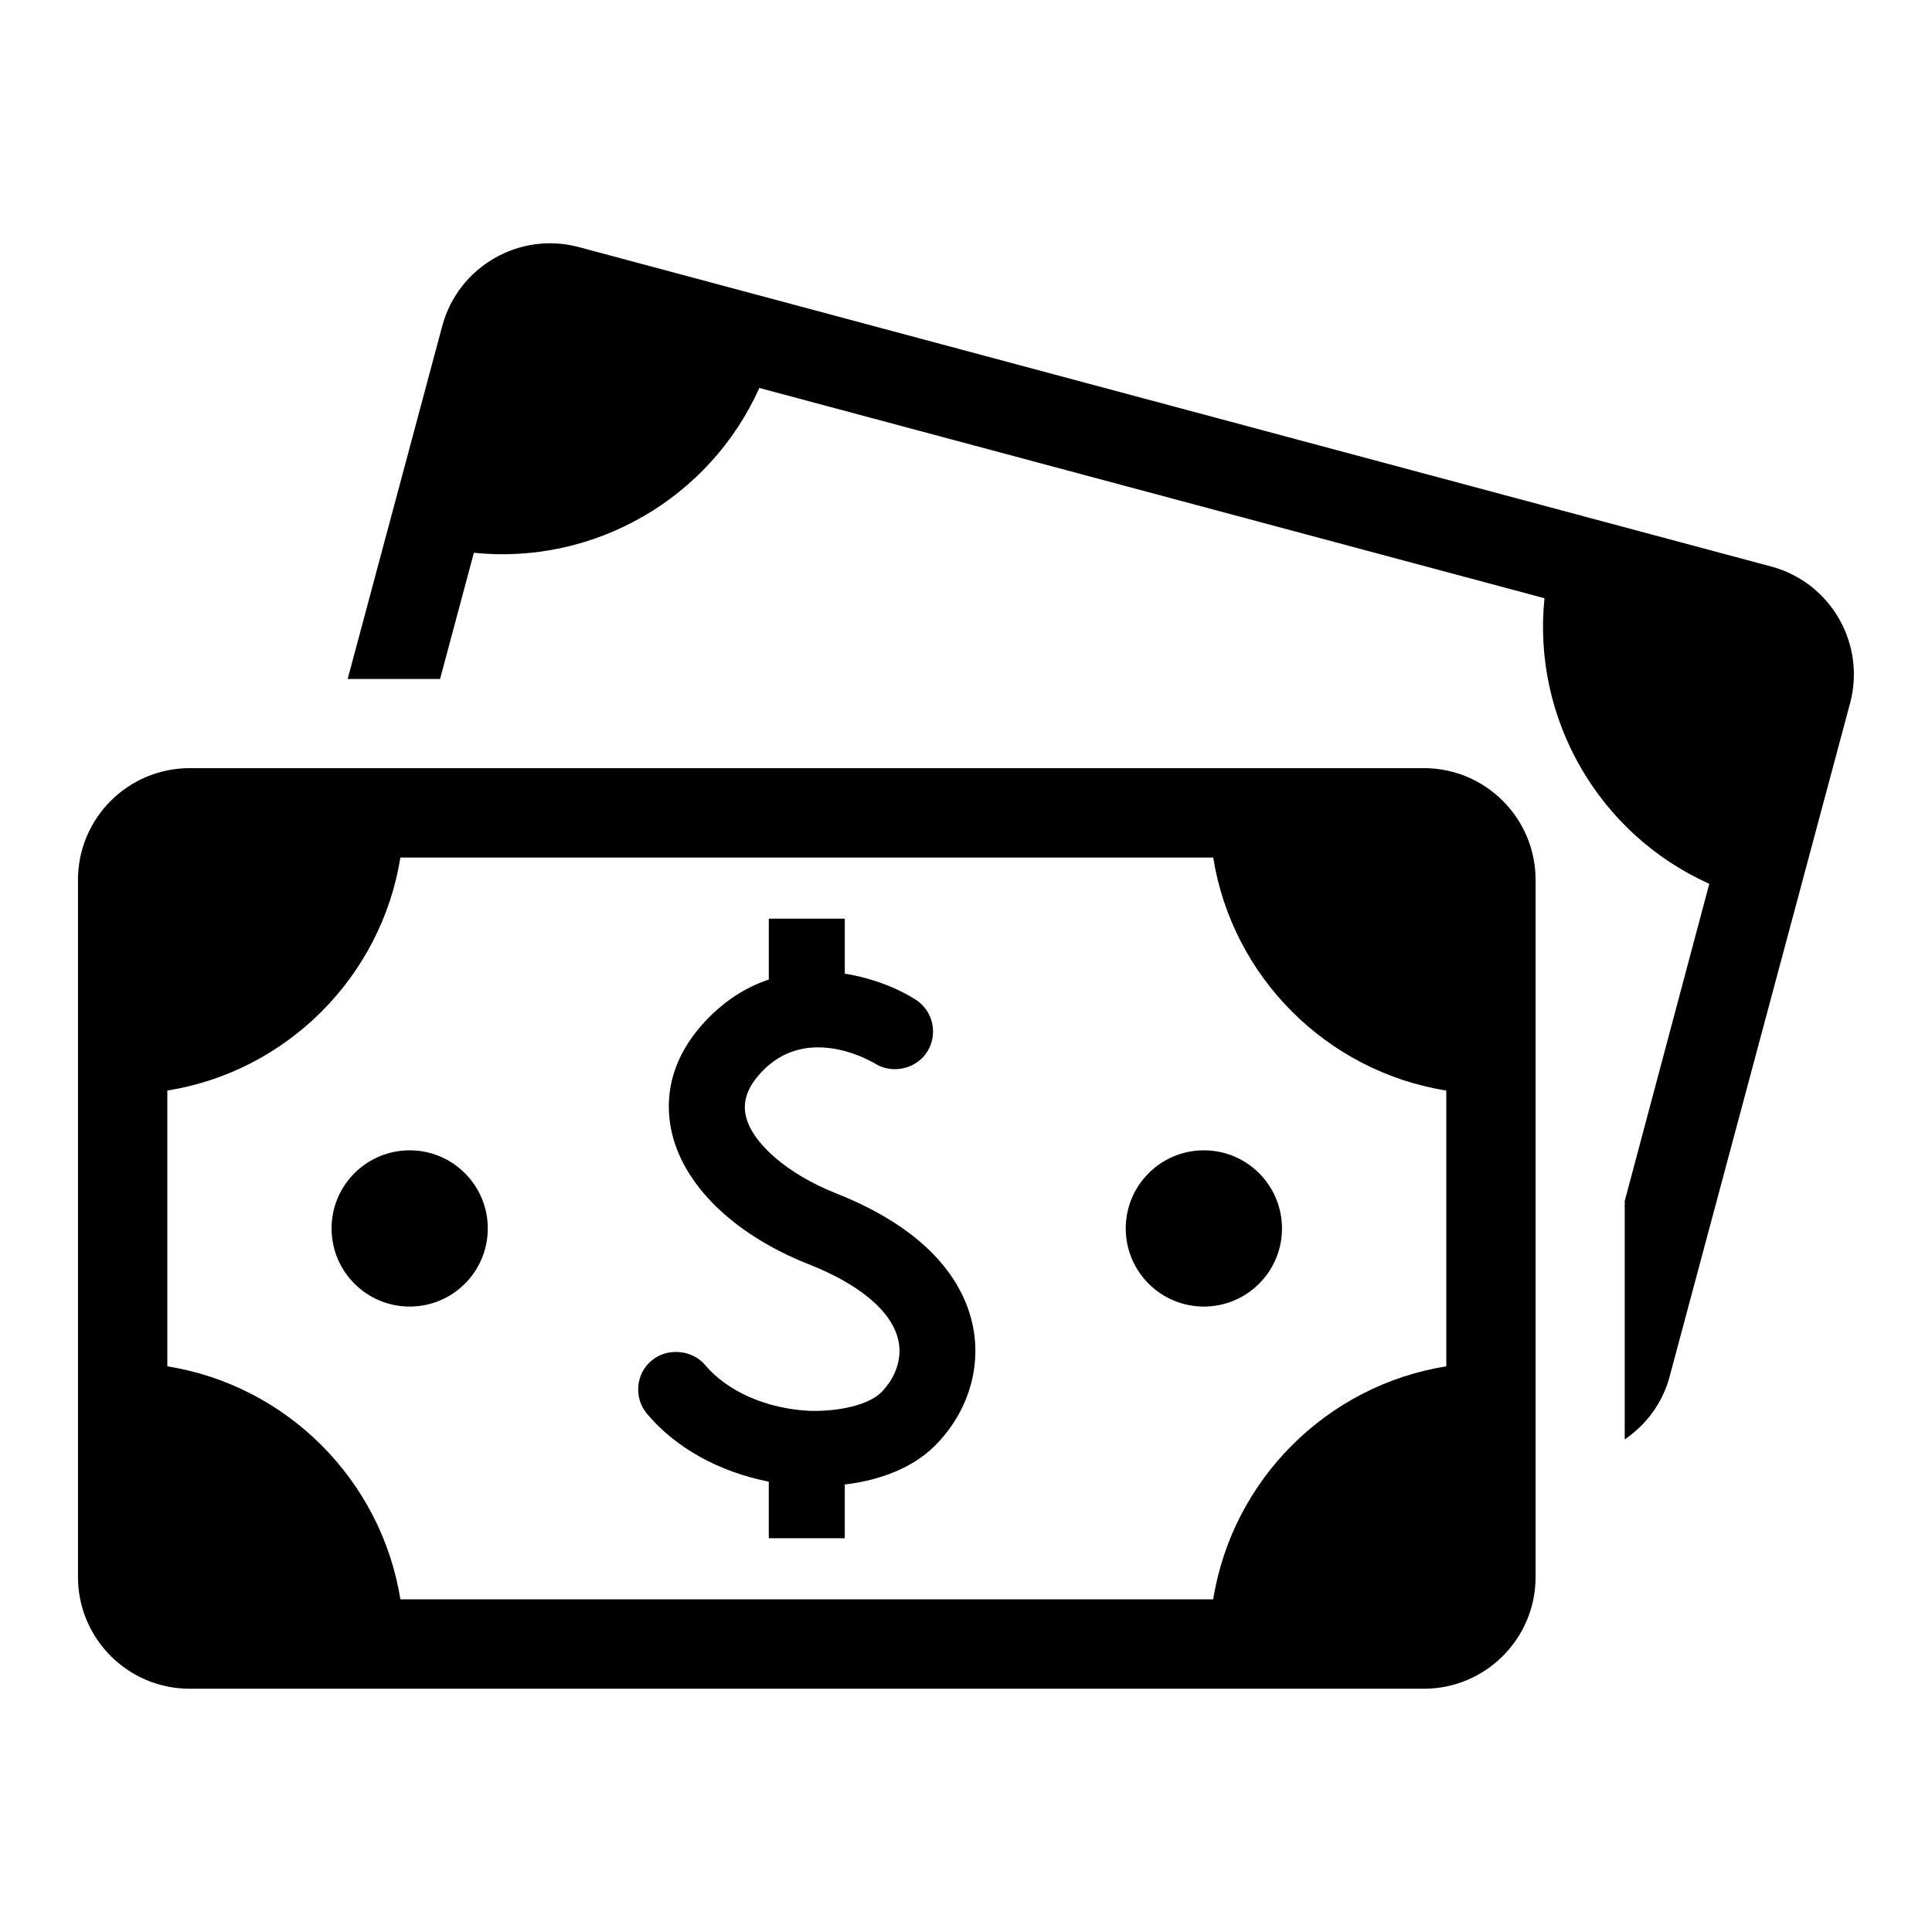
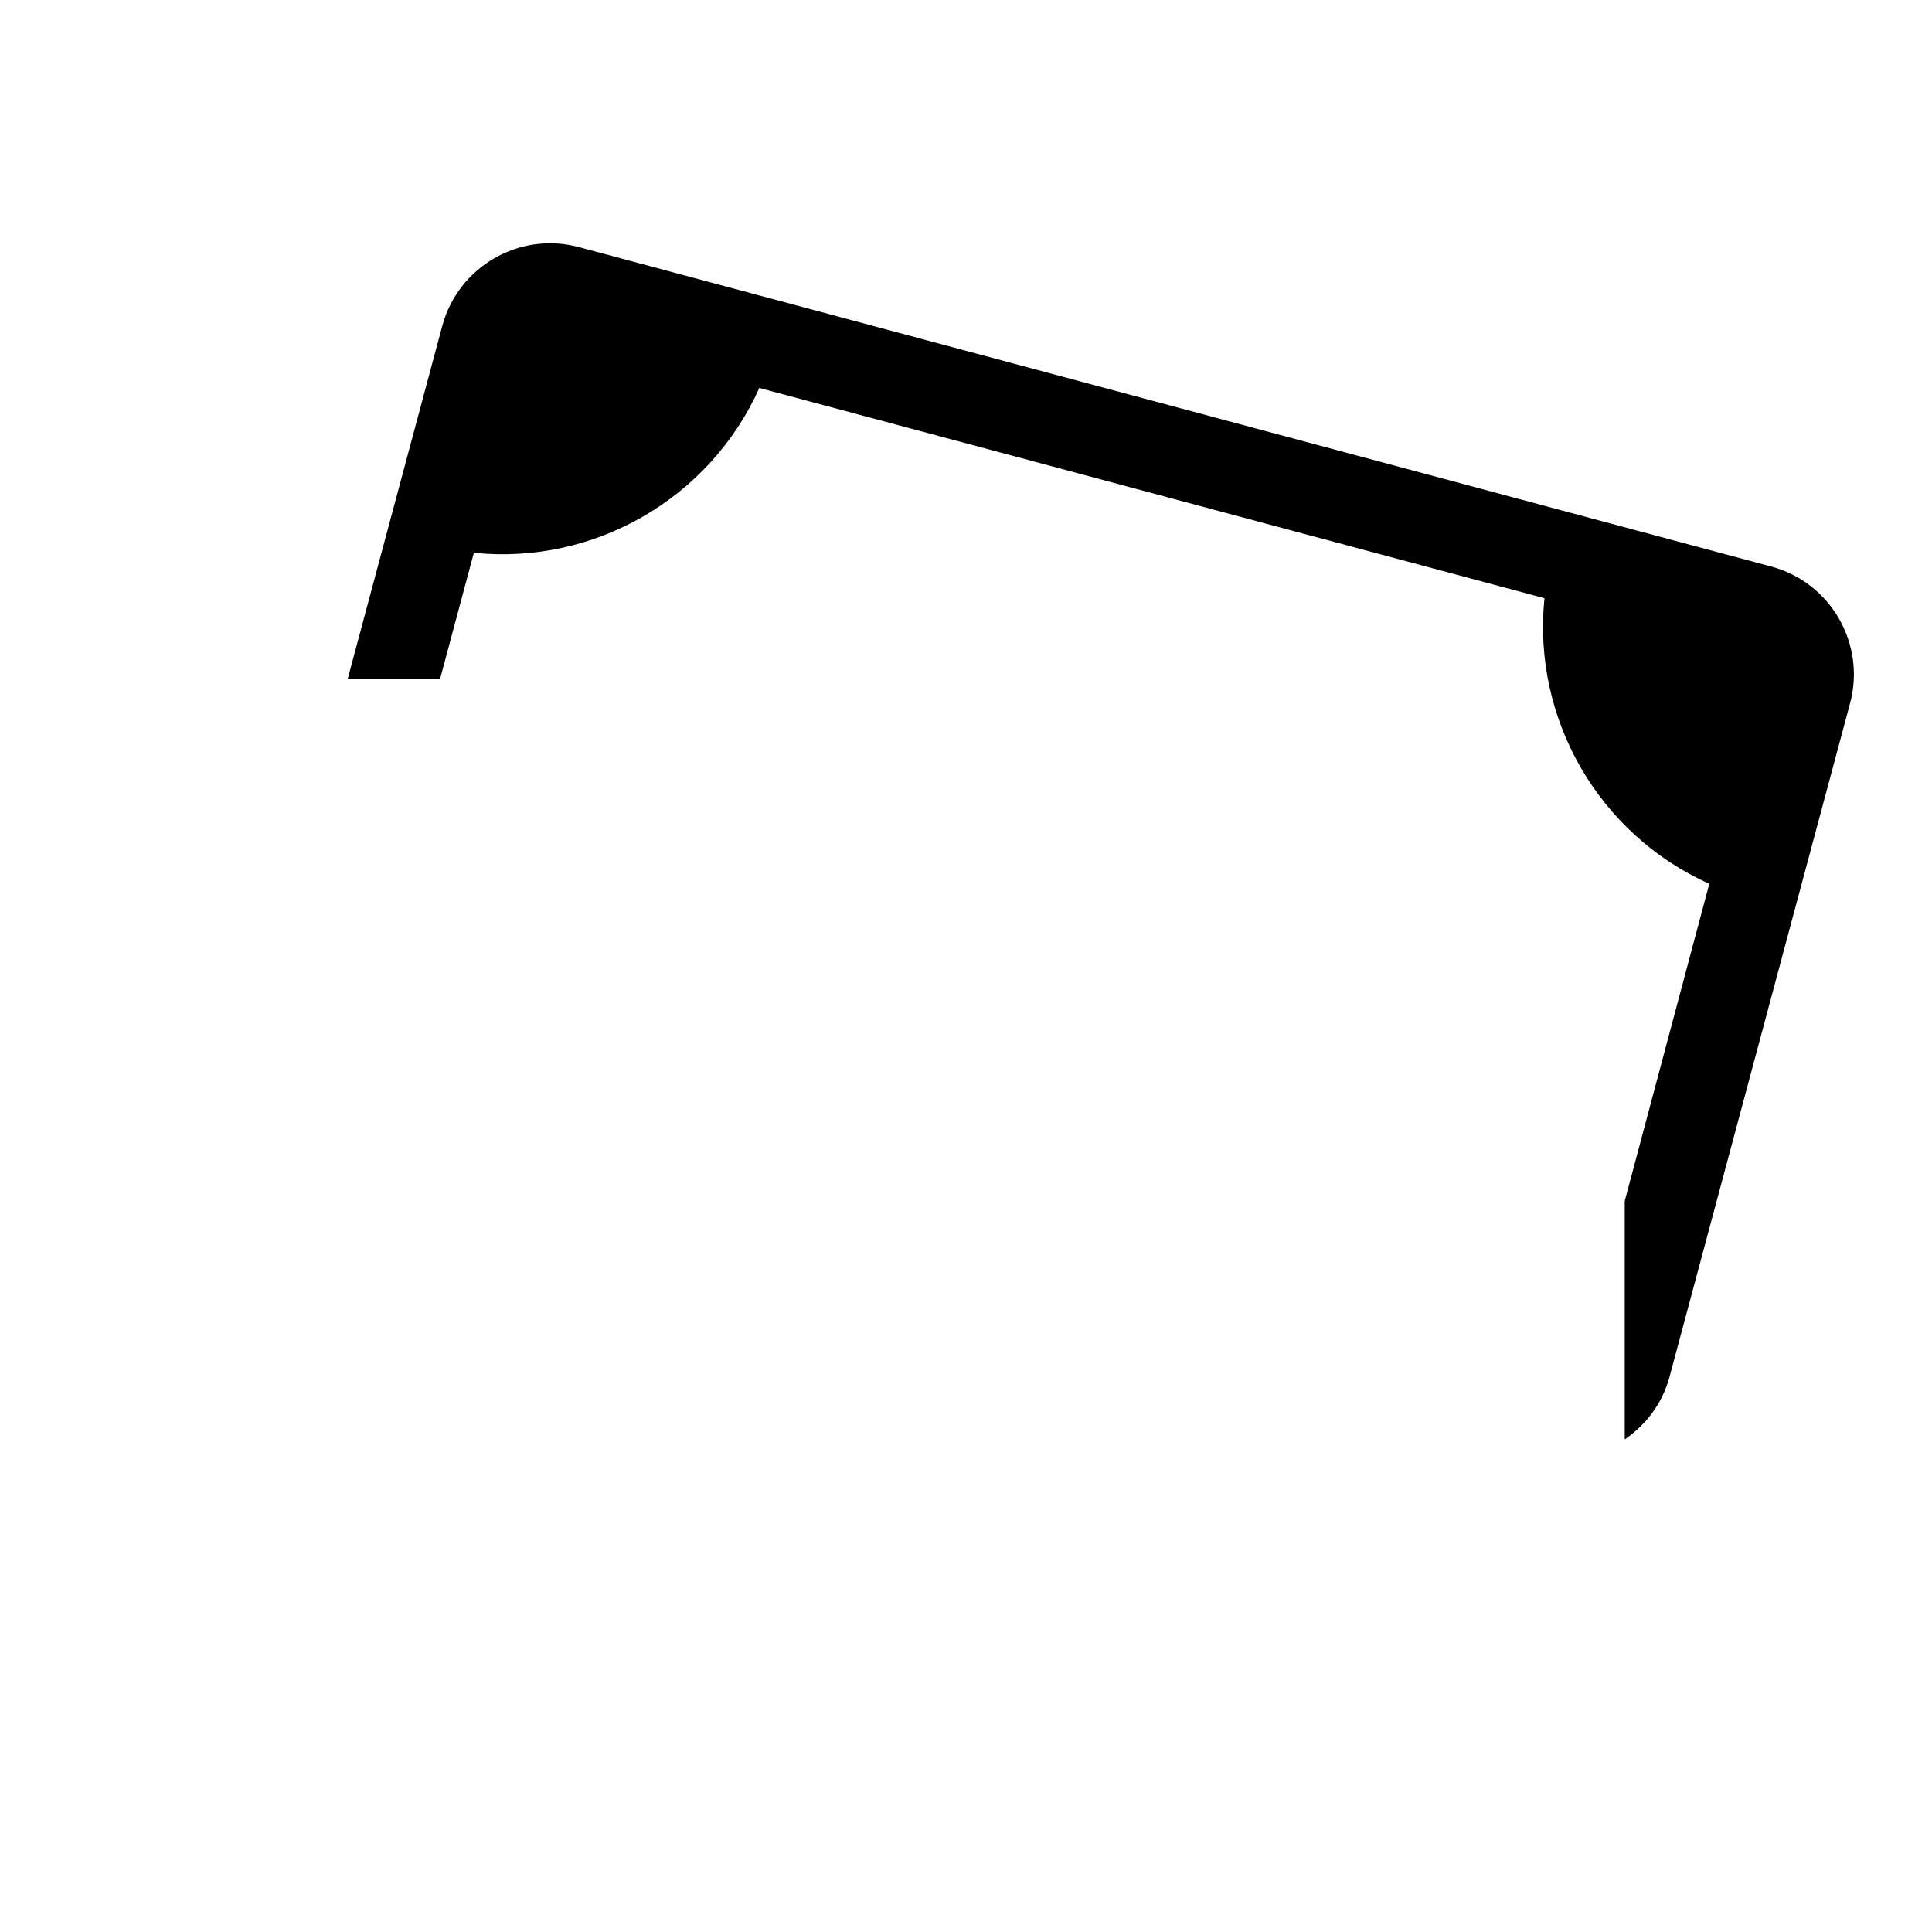
<svg xmlns="http://www.w3.org/2000/svg" fill="#000000" width="800px" height="800px" version="1.1" viewBox="144 144 512 512">
  <g>
-     <path d="m365.53 460.23c-12.887-5.098-22.535-13.48-23.953-20.871-0.793-4.062 0.871-8.016 5.082-12.105 3.938-3.785 8.688-5.695 14.137-5.695 7.785 0 14.367 3.879 15.082 4.289 4.566 2.887 10.945 1.465 13.832-3.098 2.961-4.688 1.586-10.914-3.098-13.863-5.207-3.312-12.105-5.816-18.734-6.856v-14.578h-20.137v16.137c-5.586 1.879-10.641 4.977-15.039 9.223-11.754 11.328-12.383 22.809-10.855 30.441 2.887 14.52 16.457 27.848 36.32 35.727 13.863 5.449 22.383 12.703 23.953 20.457 0.961 4.688-0.793 9.785-4.672 13.633-3.223 3.16-10.793 5.008-18.793 4.824-11.449-0.535-21.848-5.098-27.801-12.168-3.449-4.09-10.078-4.625-14.168-1.16-2.062 1.695-3.312 4.137-3.527 6.824s0.609 5.281 2.336 7.312c7.586 9.008 18.992 15.328 32.242 17.953v14.992h20.137l0.004-14.242c9.879-1.16 18.258-4.719 23.711-10.105 8.719-8.594 12.551-20.52 10.23-31.906-2.125-10.355-10.137-24.812-36.289-35.164z" />
-     <path d="m521.36 347.57h-327.11c-16.305 0-29.586 13.266-29.586 29.586v184.79c0 16.305 13.266 29.586 29.586 29.586h327.11c16.305 0 29.586-13.266 29.586-29.586v-184.79c0-16.305-13.266-29.59-29.586-29.59zm5.922 158.52c-31.68 5.07-56.703 30.09-61.77 61.754h-215.4c-5.098-31.664-30.105-56.688-61.77-61.754v-73.082c31.664-5.07 56.672-30.09 61.77-61.754h215.4c5.07 31.664 30.09 56.688 61.77 61.754z" />
-     <path d="m273.27 469.55c0 11.434-9.266 20.703-20.699 20.703s-20.703-9.27-20.703-20.703c0-11.434 9.27-20.703 20.703-20.703s20.699 9.27 20.699 20.703" />
-     <path d="m483.74 469.55c0 11.434-9.27 20.703-20.703 20.703s-20.703-9.27-20.703-20.703c0-11.434 9.27-20.703 20.703-20.703s20.703 9.27 20.703 20.703" />
    <path d="m613.41 294.14-316-84.656c-15.738-4.227-31.98 5.148-36.211 20.918l-25.066 93.539h24.488l8.961-33.449c31.906 3.281 62.535-14.41 75.648-43.68l208.07 55.723c-3.281 31.938 14.398 62.562 43.68 75.68l-22.41 84.059v63.191c5.602-3.848 10-9.543 11.879-16.609l47.832-178.46c4.238-15.801-5.137-32.043-20.879-36.258z" />
  </g>
</svg>